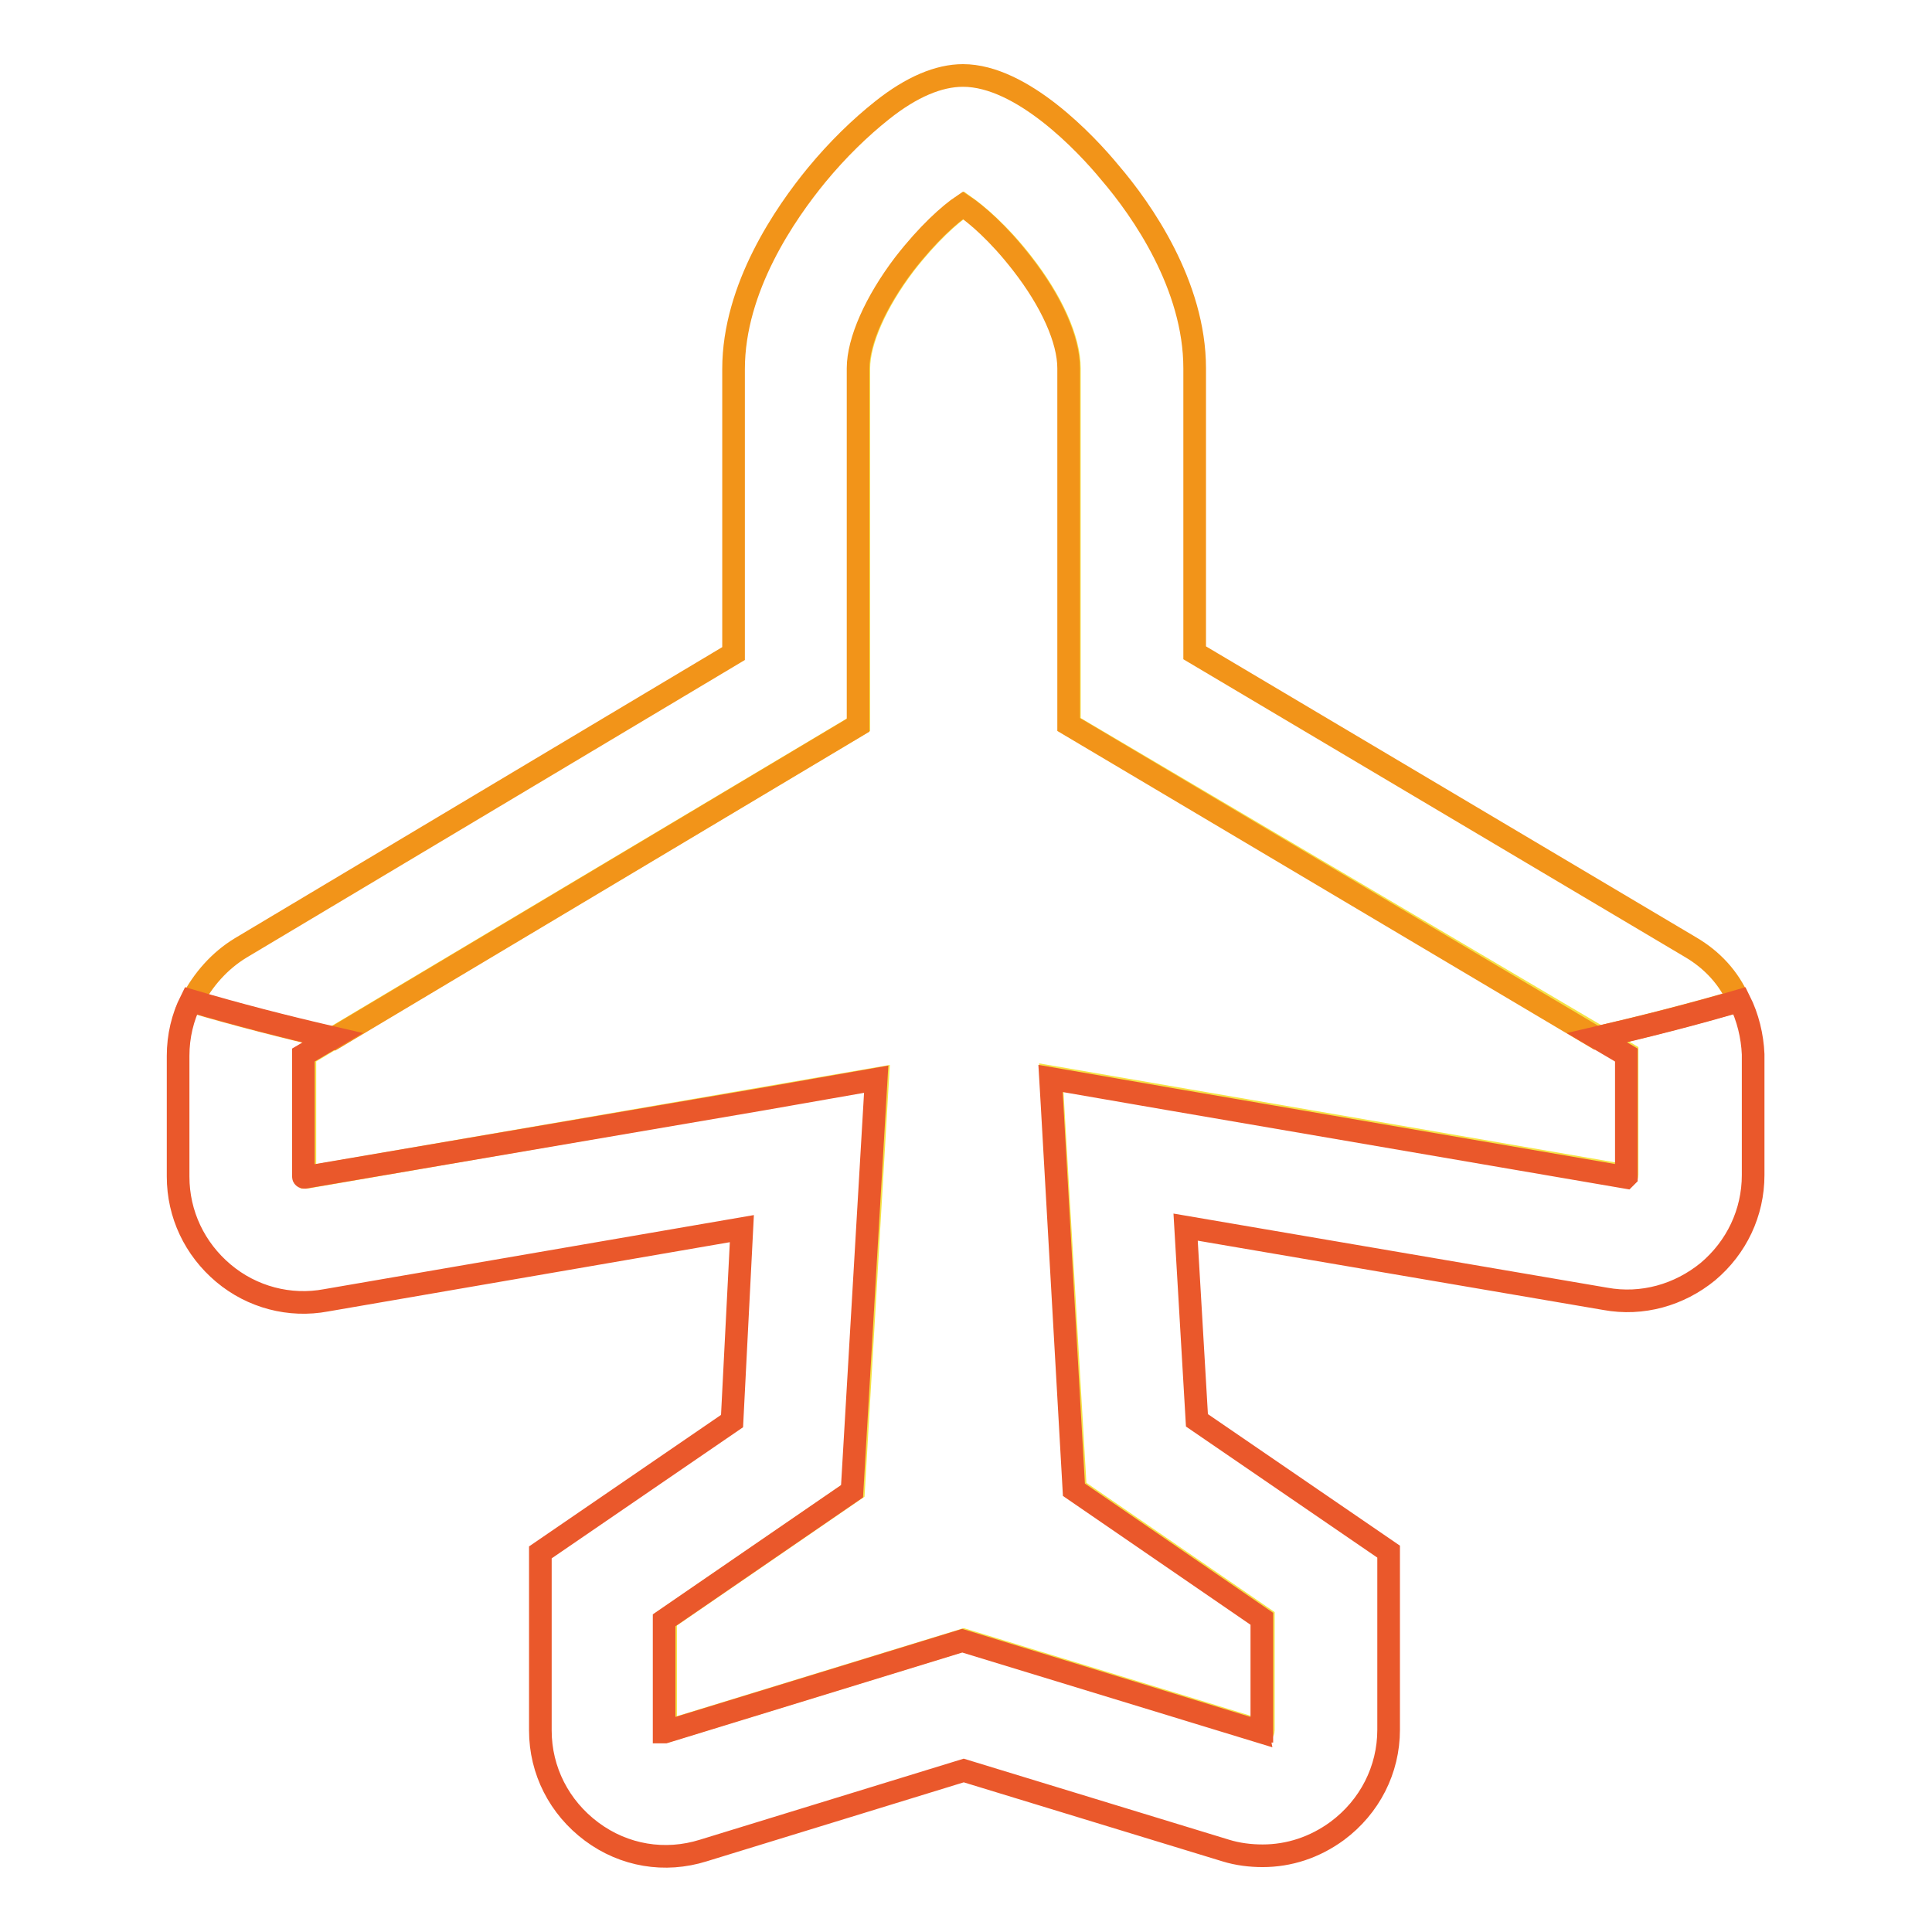
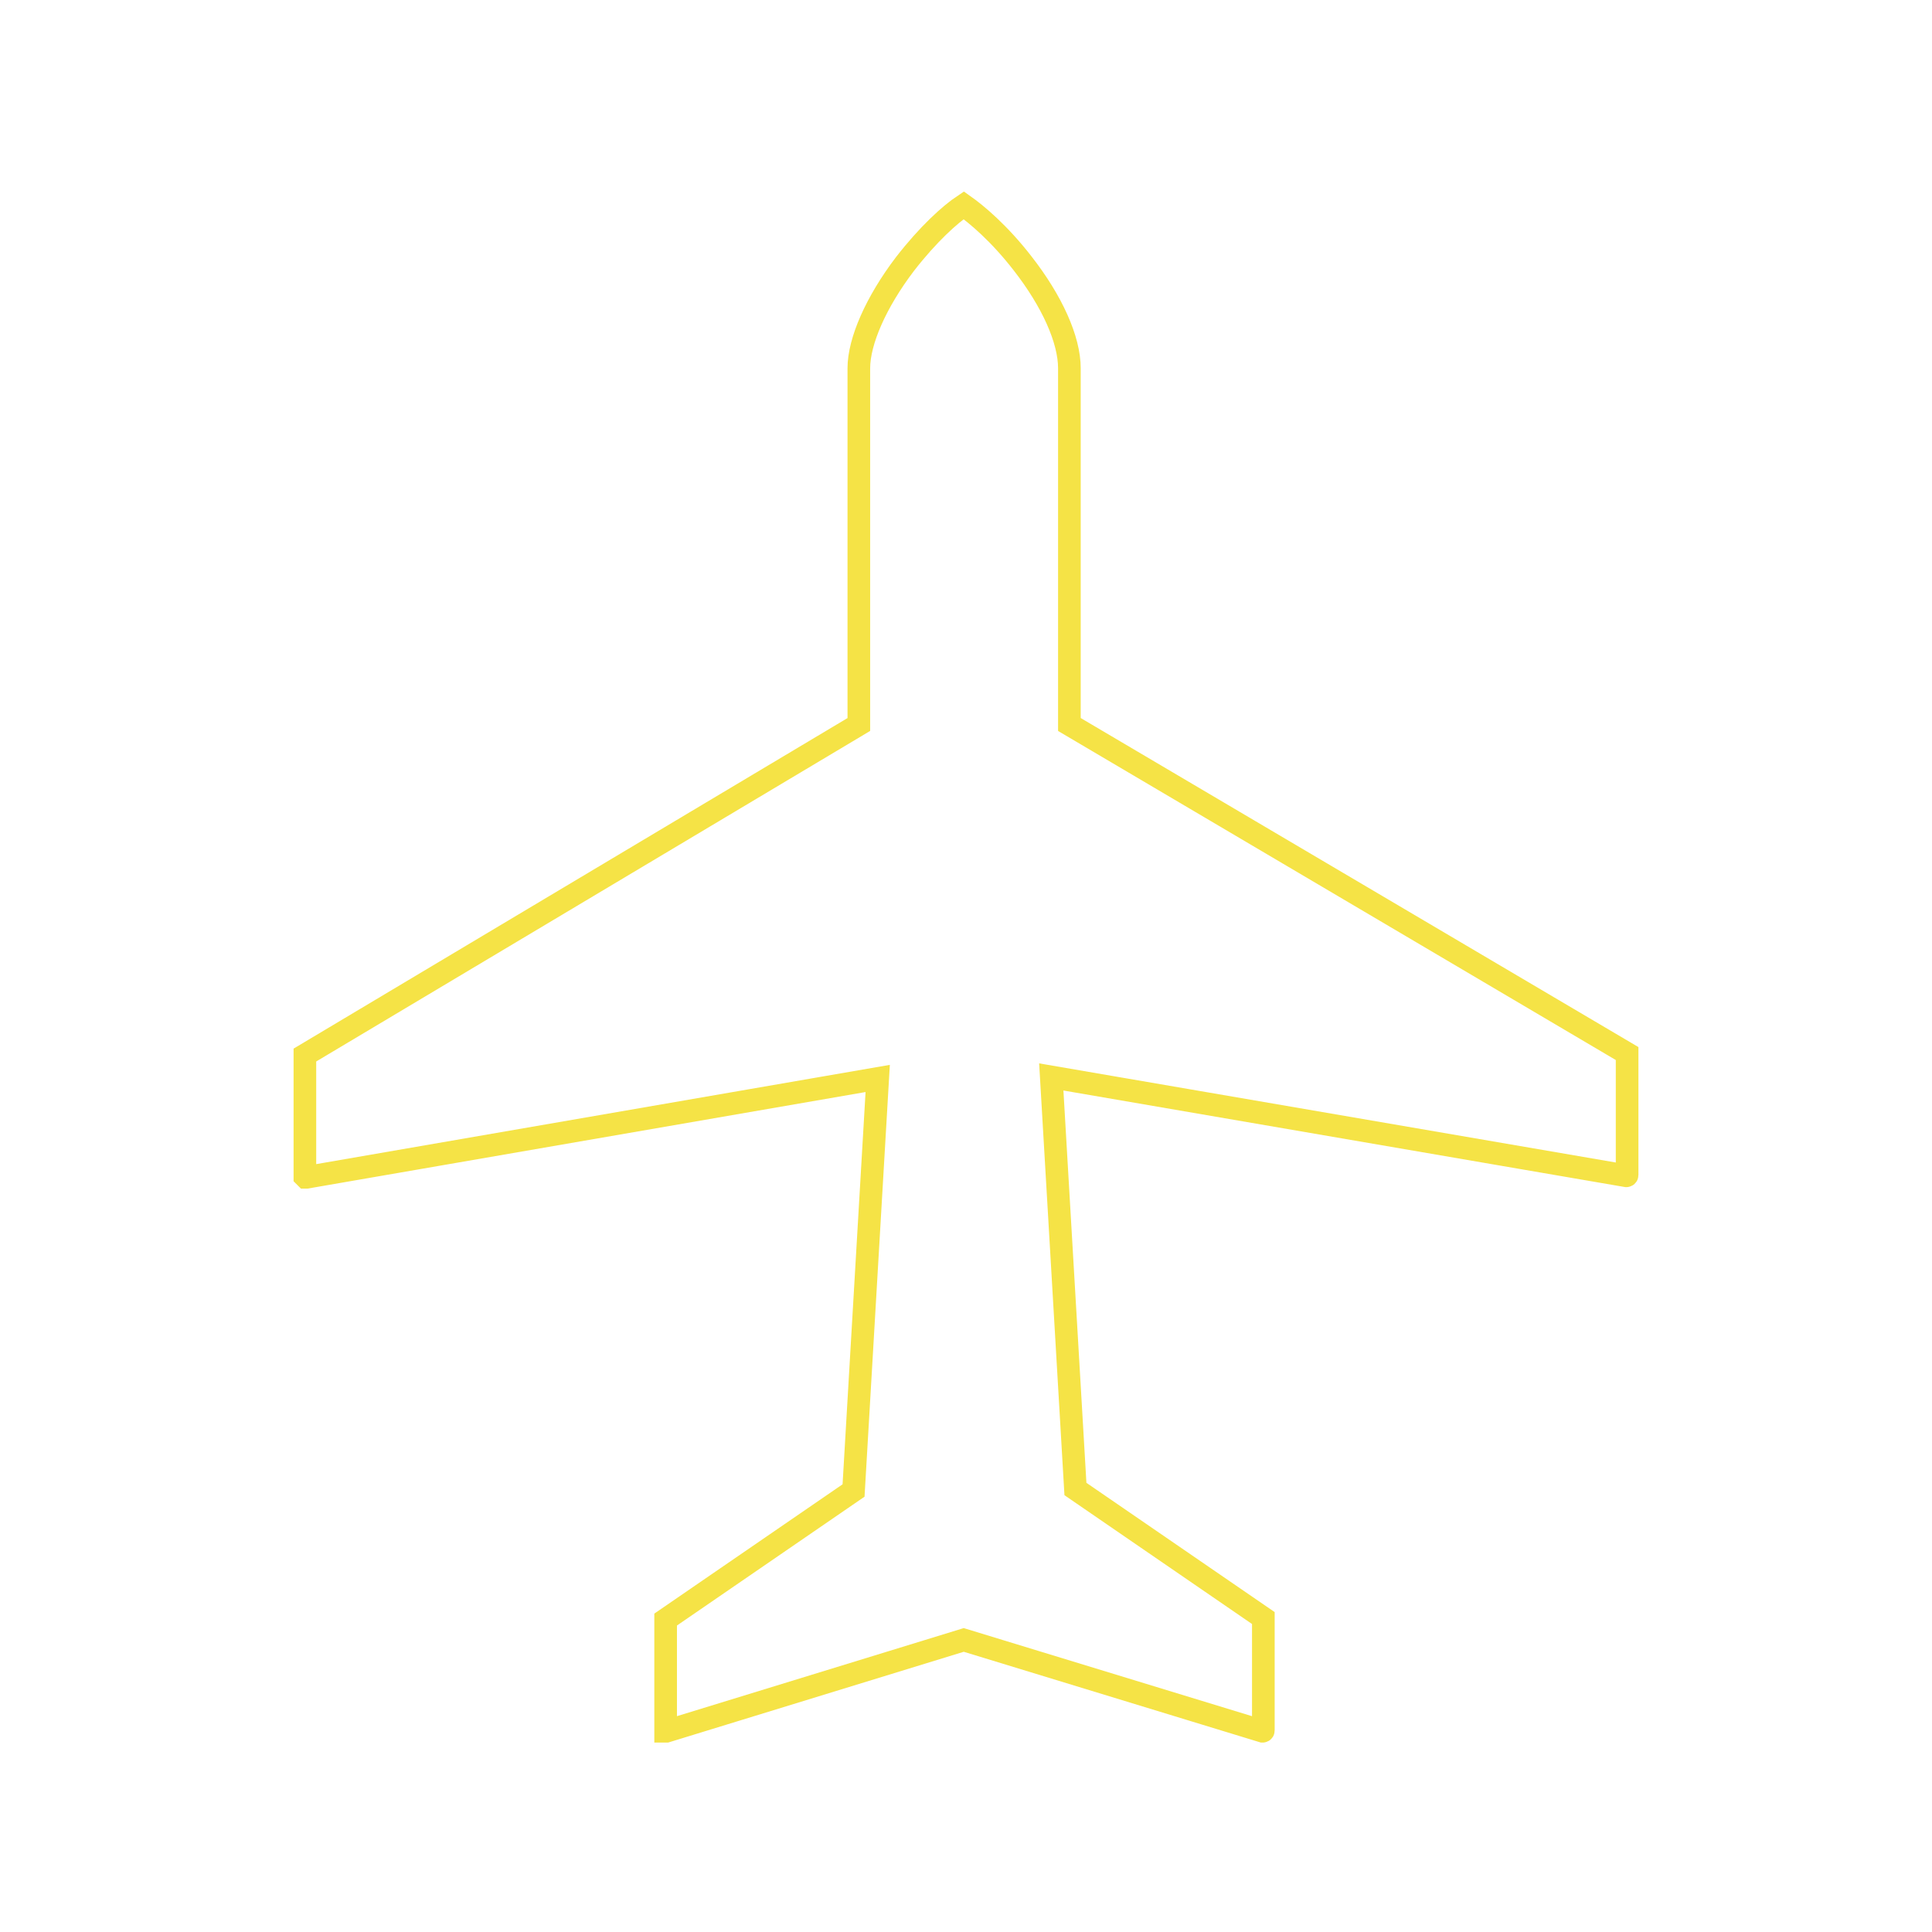
<svg xmlns="http://www.w3.org/2000/svg" version="1.1" x="0px" y="0px" viewBox="0 0 256 256" enable-background="new 0 0 256 256" xml:space="preserve">
  <g>
    <path stroke-width="3" fill-opacity="0" stroke="#f5e346" d="M141.7,96V48.8c0-3.8-2.3-8.9-6.2-13.9c-3.1-4-6.1-6.5-7.8-7.7c-1.8,1.2-4.7,3.8-7.8,7.8 c-3.8,5-6.1,10.2-6.1,13.8V96l-73.4,43.8c0,0,0,0,0,0.1v16c0,0,0,0,0.1,0.1h0.1l75.7-13.1l-3.2,54.6l-24.9,17.1v14.8c0,0,0,0,0.1,0 h0l39.4-12.1l39.6,12.1h0c0,0,0.1,0,0.1-0.1v-14.9l-24.9-17.1l-3.2-54.6l76.2,13.1h0c0,0,0.1,0,0.1-0.1v-16c0,0,0-0.1,0-0.1 L141.7,96z" />
-     <path stroke-width="3" fill-opacity="0" stroke="#f29419" d="M224,125.5l-65.7-39V48.8c0-11-7-21-11.2-25.9C143.9,19,135.4,10,127.6,10c-3.2,0-6.8,1.5-10.7,4.6 c-2.9,2.3-5.9,5.2-8.7,8.6c-4.1,5-11,14.9-11,25.7v37.7l-65.3,39c-2.8,1.7-5,4.2-6.5,7.1c6.1,1.8,12.4,3.4,18.8,4.9l69.5-41.5V48.8 c0-3.6,2.3-8.8,6.1-13.8c3.1-4,6-6.6,7.8-7.8c1.8,1.2,4.7,3.7,7.8,7.7c3.9,5,6.2,10.1,6.2,13.9V96l69.9,41.5 c6.5-1.5,12.7-3.1,18.9-4.9C229.1,129.6,226.9,127.2,224,125.5z" />
-     <path stroke-width="3" fill-opacity="0" stroke="#ea582b" d="M230.5,132.6c-6.1,1.8-12.4,3.4-18.9,4.9l3.9,2.3c0,0,0,0,0,0.1v16c0,0,0,0-0.1,0.1h0l-60.6-10.4l-15.6-2.7 l0.2,3.4l2.9,51.1l24.9,17.1v14.9c0,0-0.1,0-0.1,0.1h0l-39.6-12.1l-39.4,12.1h0c0,0-0.1,0-0.1,0v-14.8l24.9-17.1l3-51.2l0.2-3.4 l-15.4,2.7l-60.3,10.3h-0.1c0,0-0.1,0-0.1-0.1v-16c0,0,0-0.1,0-0.1l3.9-2.3c-6.5-1.5-12.7-3.1-18.8-4.9c-1.1,2.2-1.7,4.7-1.7,7.3 v16c0,5,2.2,9.6,6,12.8c3.8,3.2,8.8,4.5,13.6,3.6l55.1-9.5L97,188.3l-25.4,17.4v23.6c0,5.3,2.5,10.2,6.8,13.4 c4.3,3.2,9.7,4.1,14.8,2.5l34.5-10.6l34.7,10.6c1.6,0.5,3.3,0.7,4.9,0.7c3.5,0,6.9-1.1,9.9-3.3c4.3-3.2,6.8-8.1,6.8-13.4v-23.6 l-25.4-17.4l-1.5-25.6l55.6,9.5c4.9,0.9,9.8-0.5,13.6-3.6c3.8-3.2,6-7.8,6-12.8v-16C232.2,137.3,231.6,134.8,230.5,132.6 L230.5,132.6z" />
  </g>
</svg>